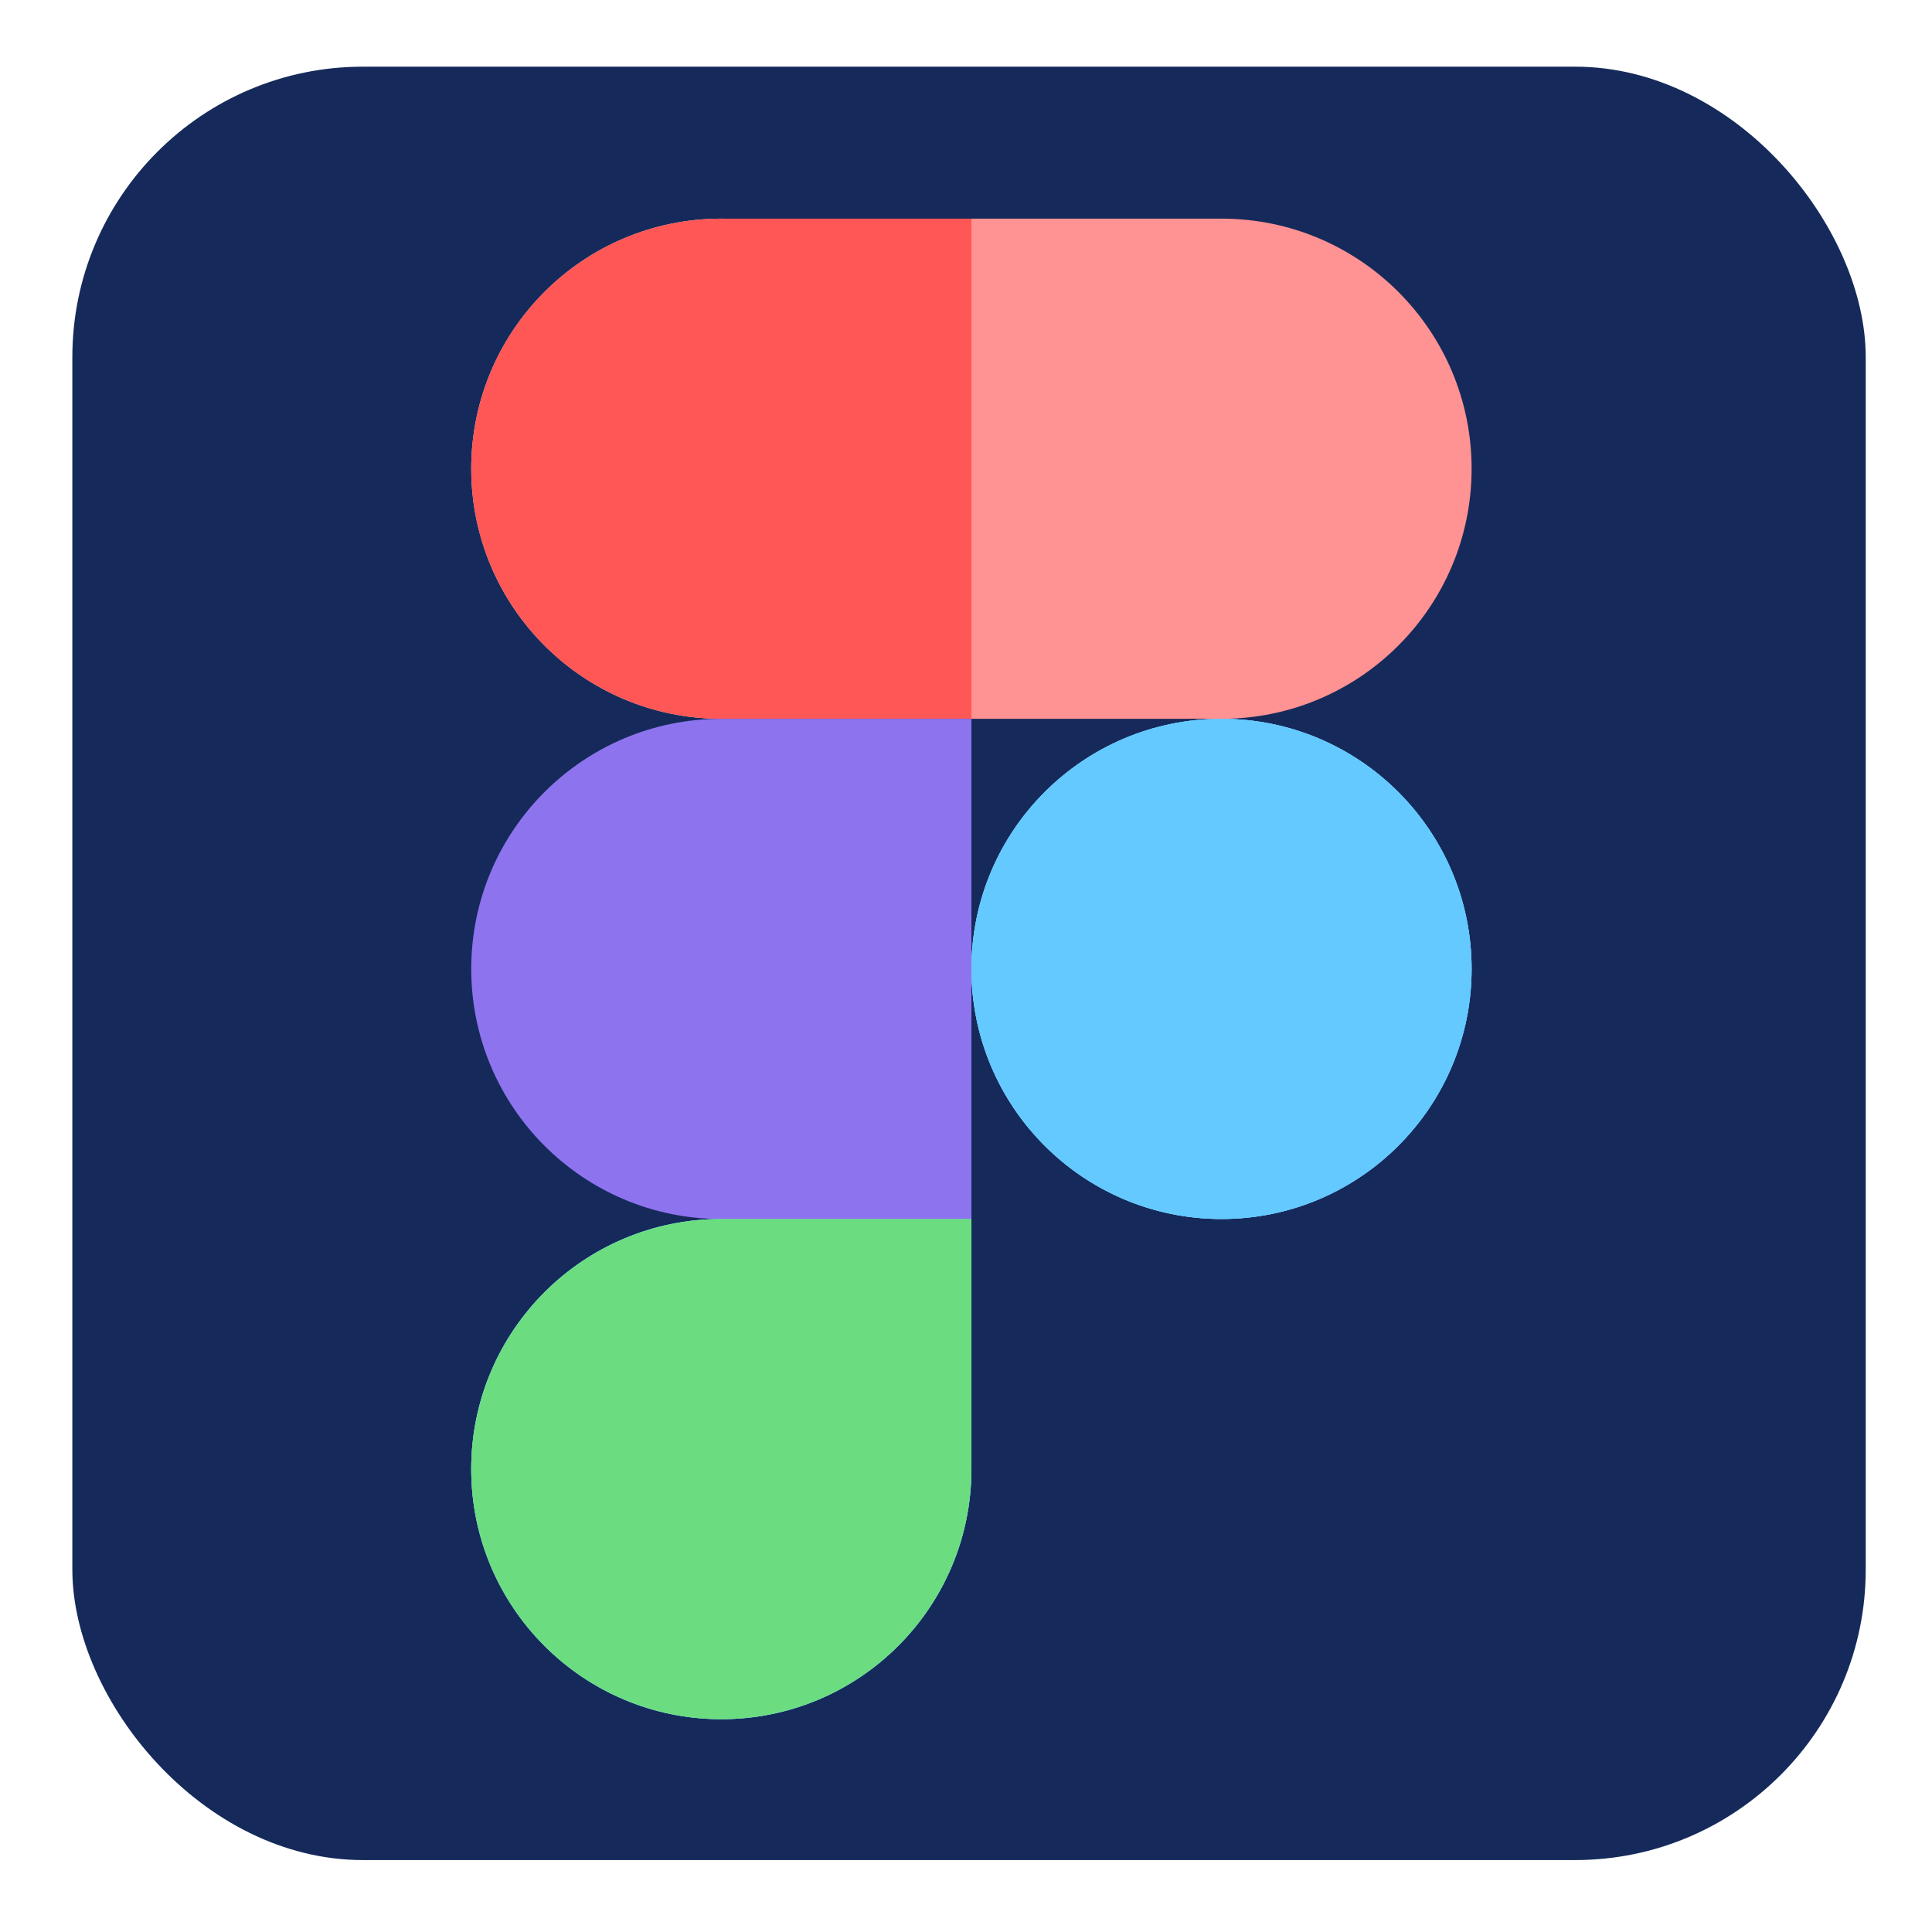
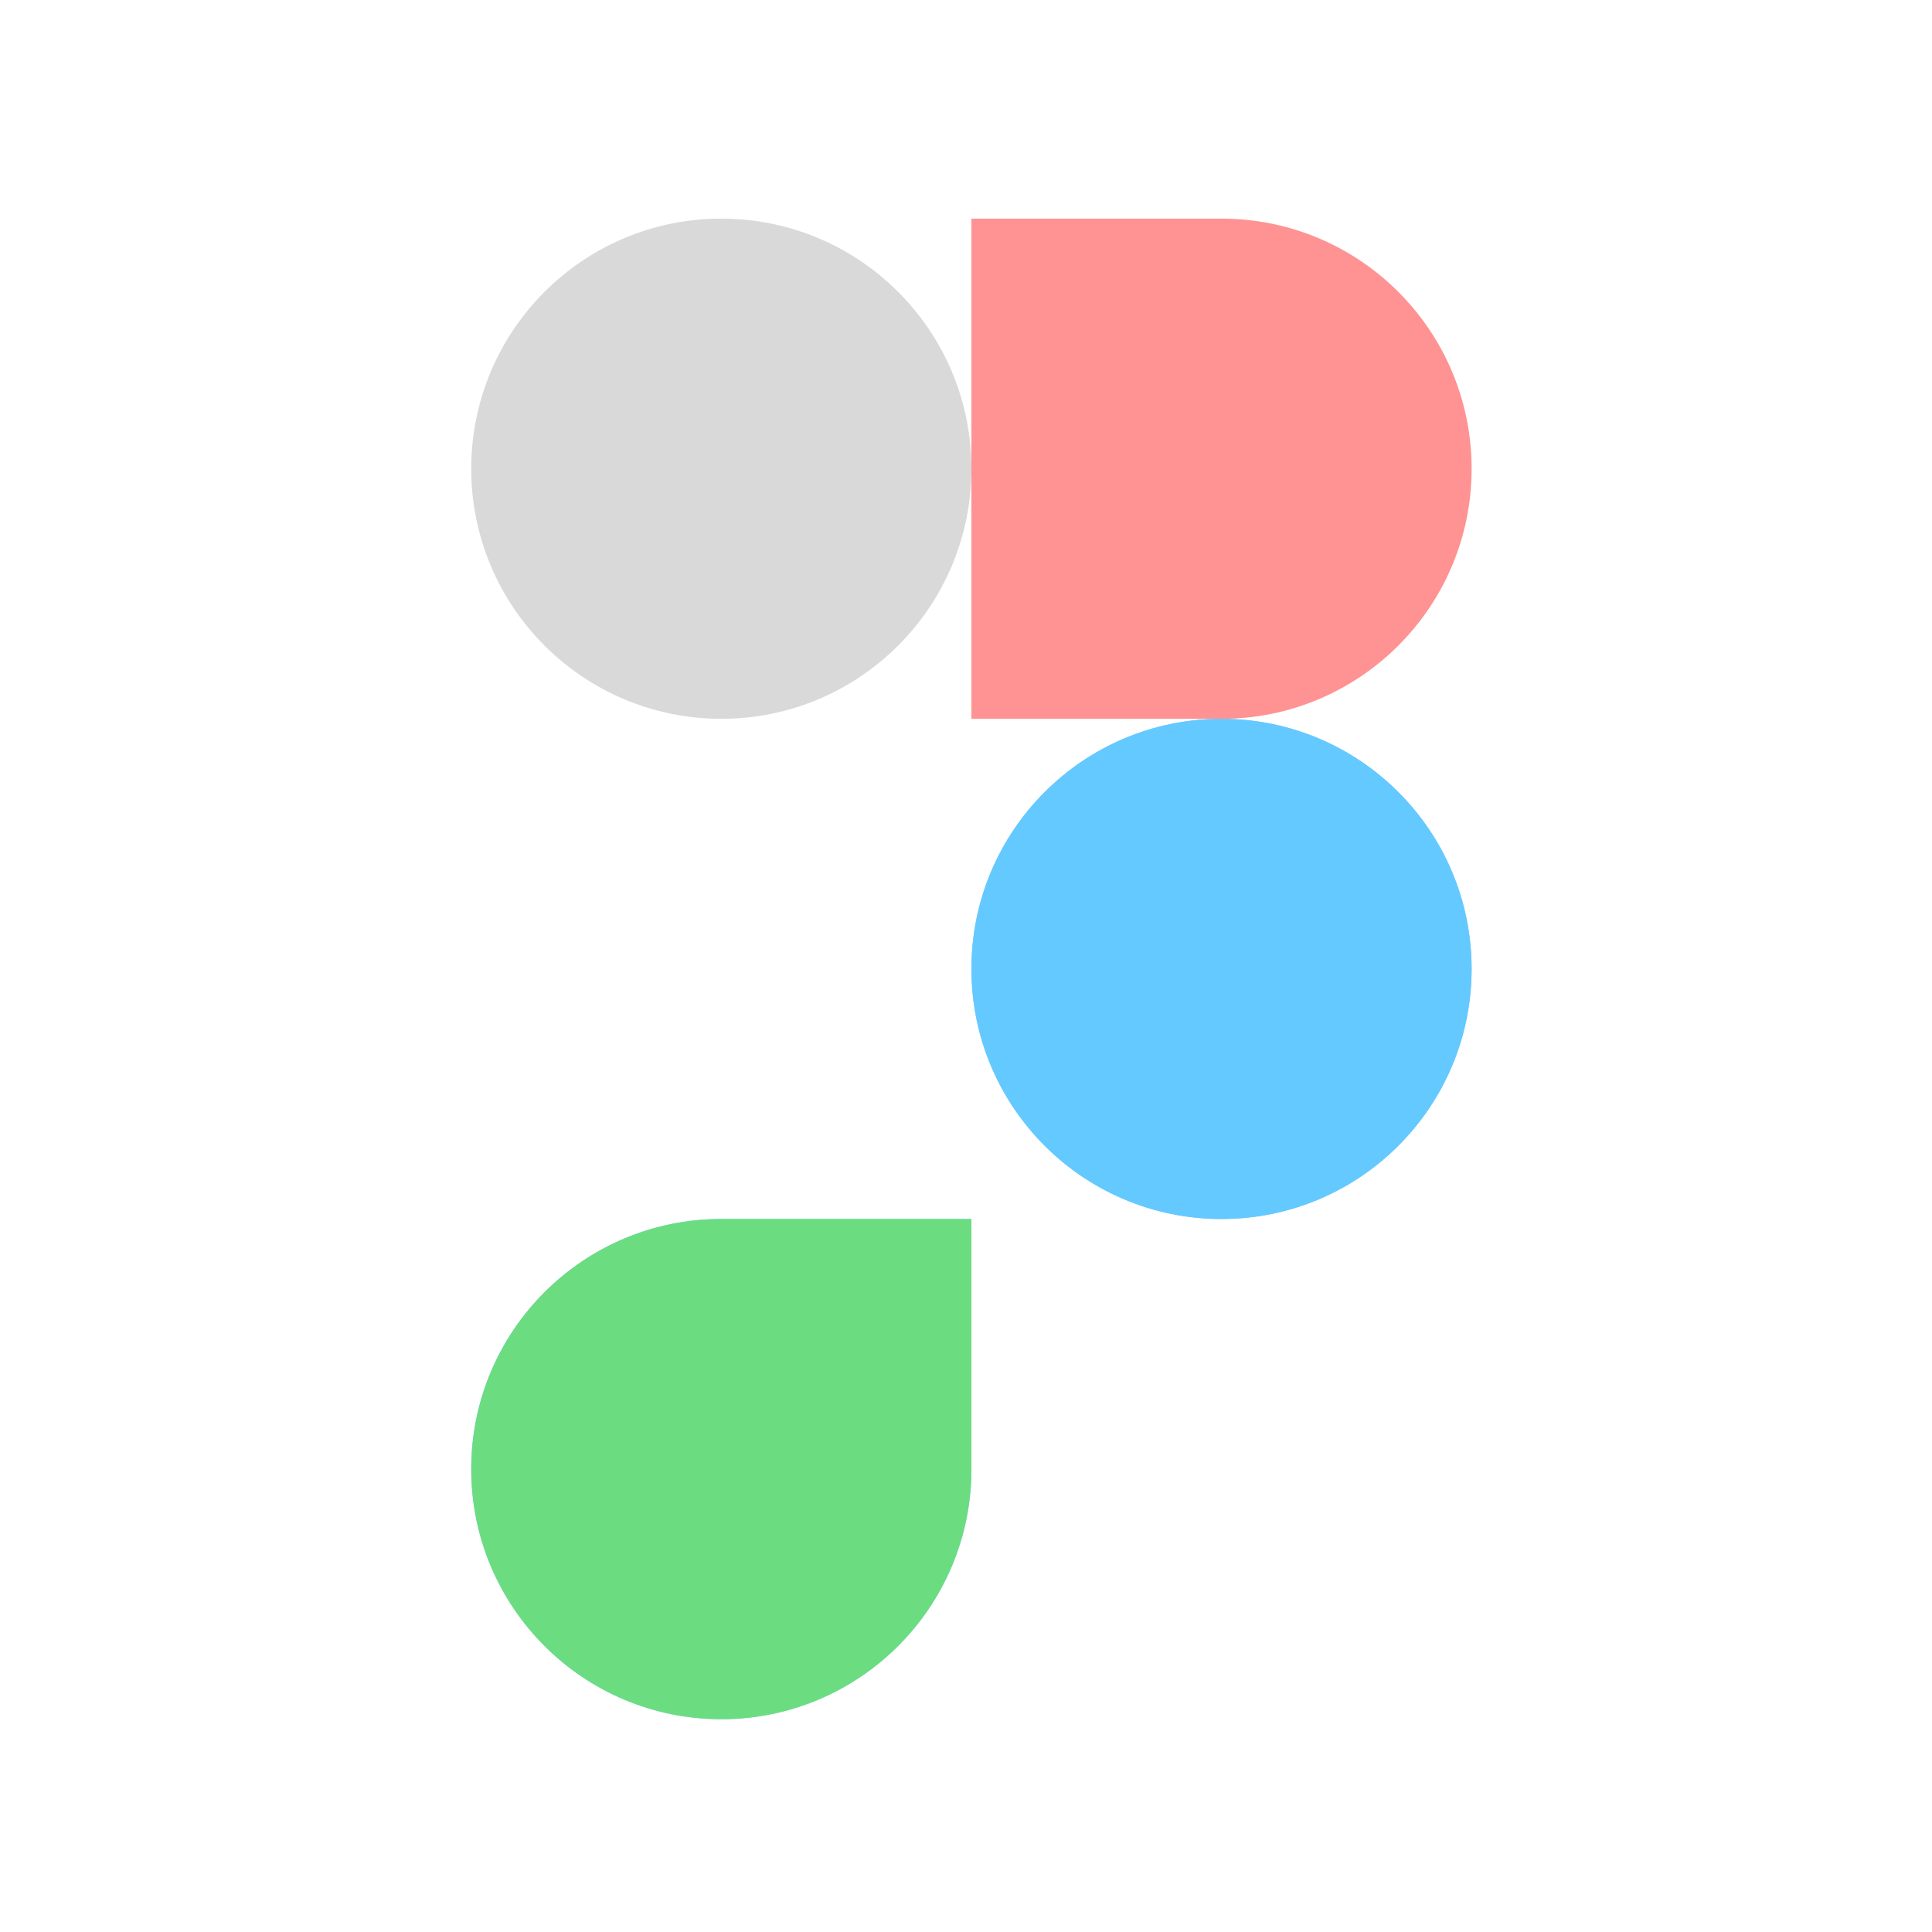
<svg xmlns="http://www.w3.org/2000/svg" width="133" height="133" viewBox="0 0 133 133" fill="none">
  <g id="Group 29">
    <g id="Group 12" filter="url(#filter0_d_88_930)">
      <g id="Group 11">
-         <rect id="Rectangle 10" x="4.98" y="0.59" width="123.458" height="123.458" rx="20" fill="#152A5B" />
-       </g>
+         </g>
      <g id="Group 1">
        <circle id="Ellipse 1" cx="49.656" cy="28.267" r="17.216" fill="#D9D9D9" />
-         <path id="Rectangle 4" d="M32.44 28.267C32.44 18.759 40.148 11.051 49.656 11.051H66.873V45.484H49.656C40.148 45.484 32.44 37.776 32.44 28.267Z" fill="#FF5656" />
-         <path id="Rectangle 6" d="M32.44 62.701C32.44 53.192 40.148 45.484 49.656 45.484H66.873V79.917H49.656C40.148 79.917 32.44 72.209 32.44 62.701Z" fill="#8E73EF" />
        <g id="Rectangle 7">
-           <path d="M66.873 62.701C66.873 53.192 74.581 45.484 84.089 45.484C93.597 45.484 101.306 53.192 101.306 62.701C101.306 72.209 93.597 79.917 84.089 79.917C74.581 79.917 66.873 72.209 66.873 62.701Z" fill="#7DC9FF" />
          <path d="M66.873 62.701C66.873 53.192 74.581 45.484 84.089 45.484C93.597 45.484 101.306 53.192 101.306 62.701C101.306 72.209 93.597 79.917 84.089 79.917C74.581 79.917 66.873 72.209 66.873 62.701Z" fill="#7DC9FF" />
          <path d="M66.873 62.701C66.873 53.192 74.581 45.484 84.089 45.484C93.597 45.484 101.306 53.192 101.306 62.701C101.306 72.209 93.597 79.917 84.089 79.917C74.581 79.917 66.873 72.209 66.873 62.701Z" fill="#64C9FF" />
        </g>
        <g id="Rectangle 8">
-           <path d="M32.44 97.133C32.44 87.625 40.148 79.917 49.656 79.917H66.873V97.133C66.873 106.642 59.165 114.35 49.656 114.35C40.148 114.35 32.44 106.642 32.44 97.133Z" fill="#7DC9FF" />
          <path d="M32.44 97.133C32.44 87.625 40.148 79.917 49.656 79.917H66.873V97.133C66.873 106.642 59.165 114.35 49.656 114.35C40.148 114.35 32.44 106.642 32.44 97.133Z" fill="#7DC9FF" />
          <path d="M32.44 97.133C32.44 87.625 40.148 79.917 49.656 79.917H66.873V97.133C66.873 106.642 59.165 114.35 49.656 114.35C40.148 114.35 32.44 106.642 32.44 97.133Z" fill="#6BDD80" />
        </g>
        <path id="Rectangle 5" d="M66.873 11.051H84.089C93.597 11.051 101.306 18.759 101.306 28.267C101.306 37.776 93.597 45.484 84.089 45.484H66.873V11.051Z" fill="#FF9292" />
      </g>
    </g>
  </g>
  <defs>
    <filter id="filter0_d_88_930" x="0.98" y="0.59" width="131.458" height="131.458" filterUnits="userSpaceOnUse" color-interpolation-filters="sRGB">
      <feFlood flood-opacity="0" result="BackgroundImageFix" />
      <feColorMatrix in="SourceAlpha" type="matrix" values="0 0 0 0 0 0 0 0 0 0 0 0 0 0 0 0 0 0 127 0" result="hardAlpha" />
      <feOffset dy="4" />
      <feGaussianBlur stdDeviation="2" />
      <feComposite in2="hardAlpha" operator="out" />
      <feColorMatrix type="matrix" values="0 0 0 0 0.374 0 0 0 0 0.177 0 0 0 0 0.028 0 0 0 0.25 0" />
      <feBlend mode="normal" in2="BackgroundImageFix" result="effect1_dropShadow_88_930" />
      <feBlend mode="normal" in="SourceGraphic" in2="effect1_dropShadow_88_930" result="shape" />
    </filter>
  </defs>
</svg>